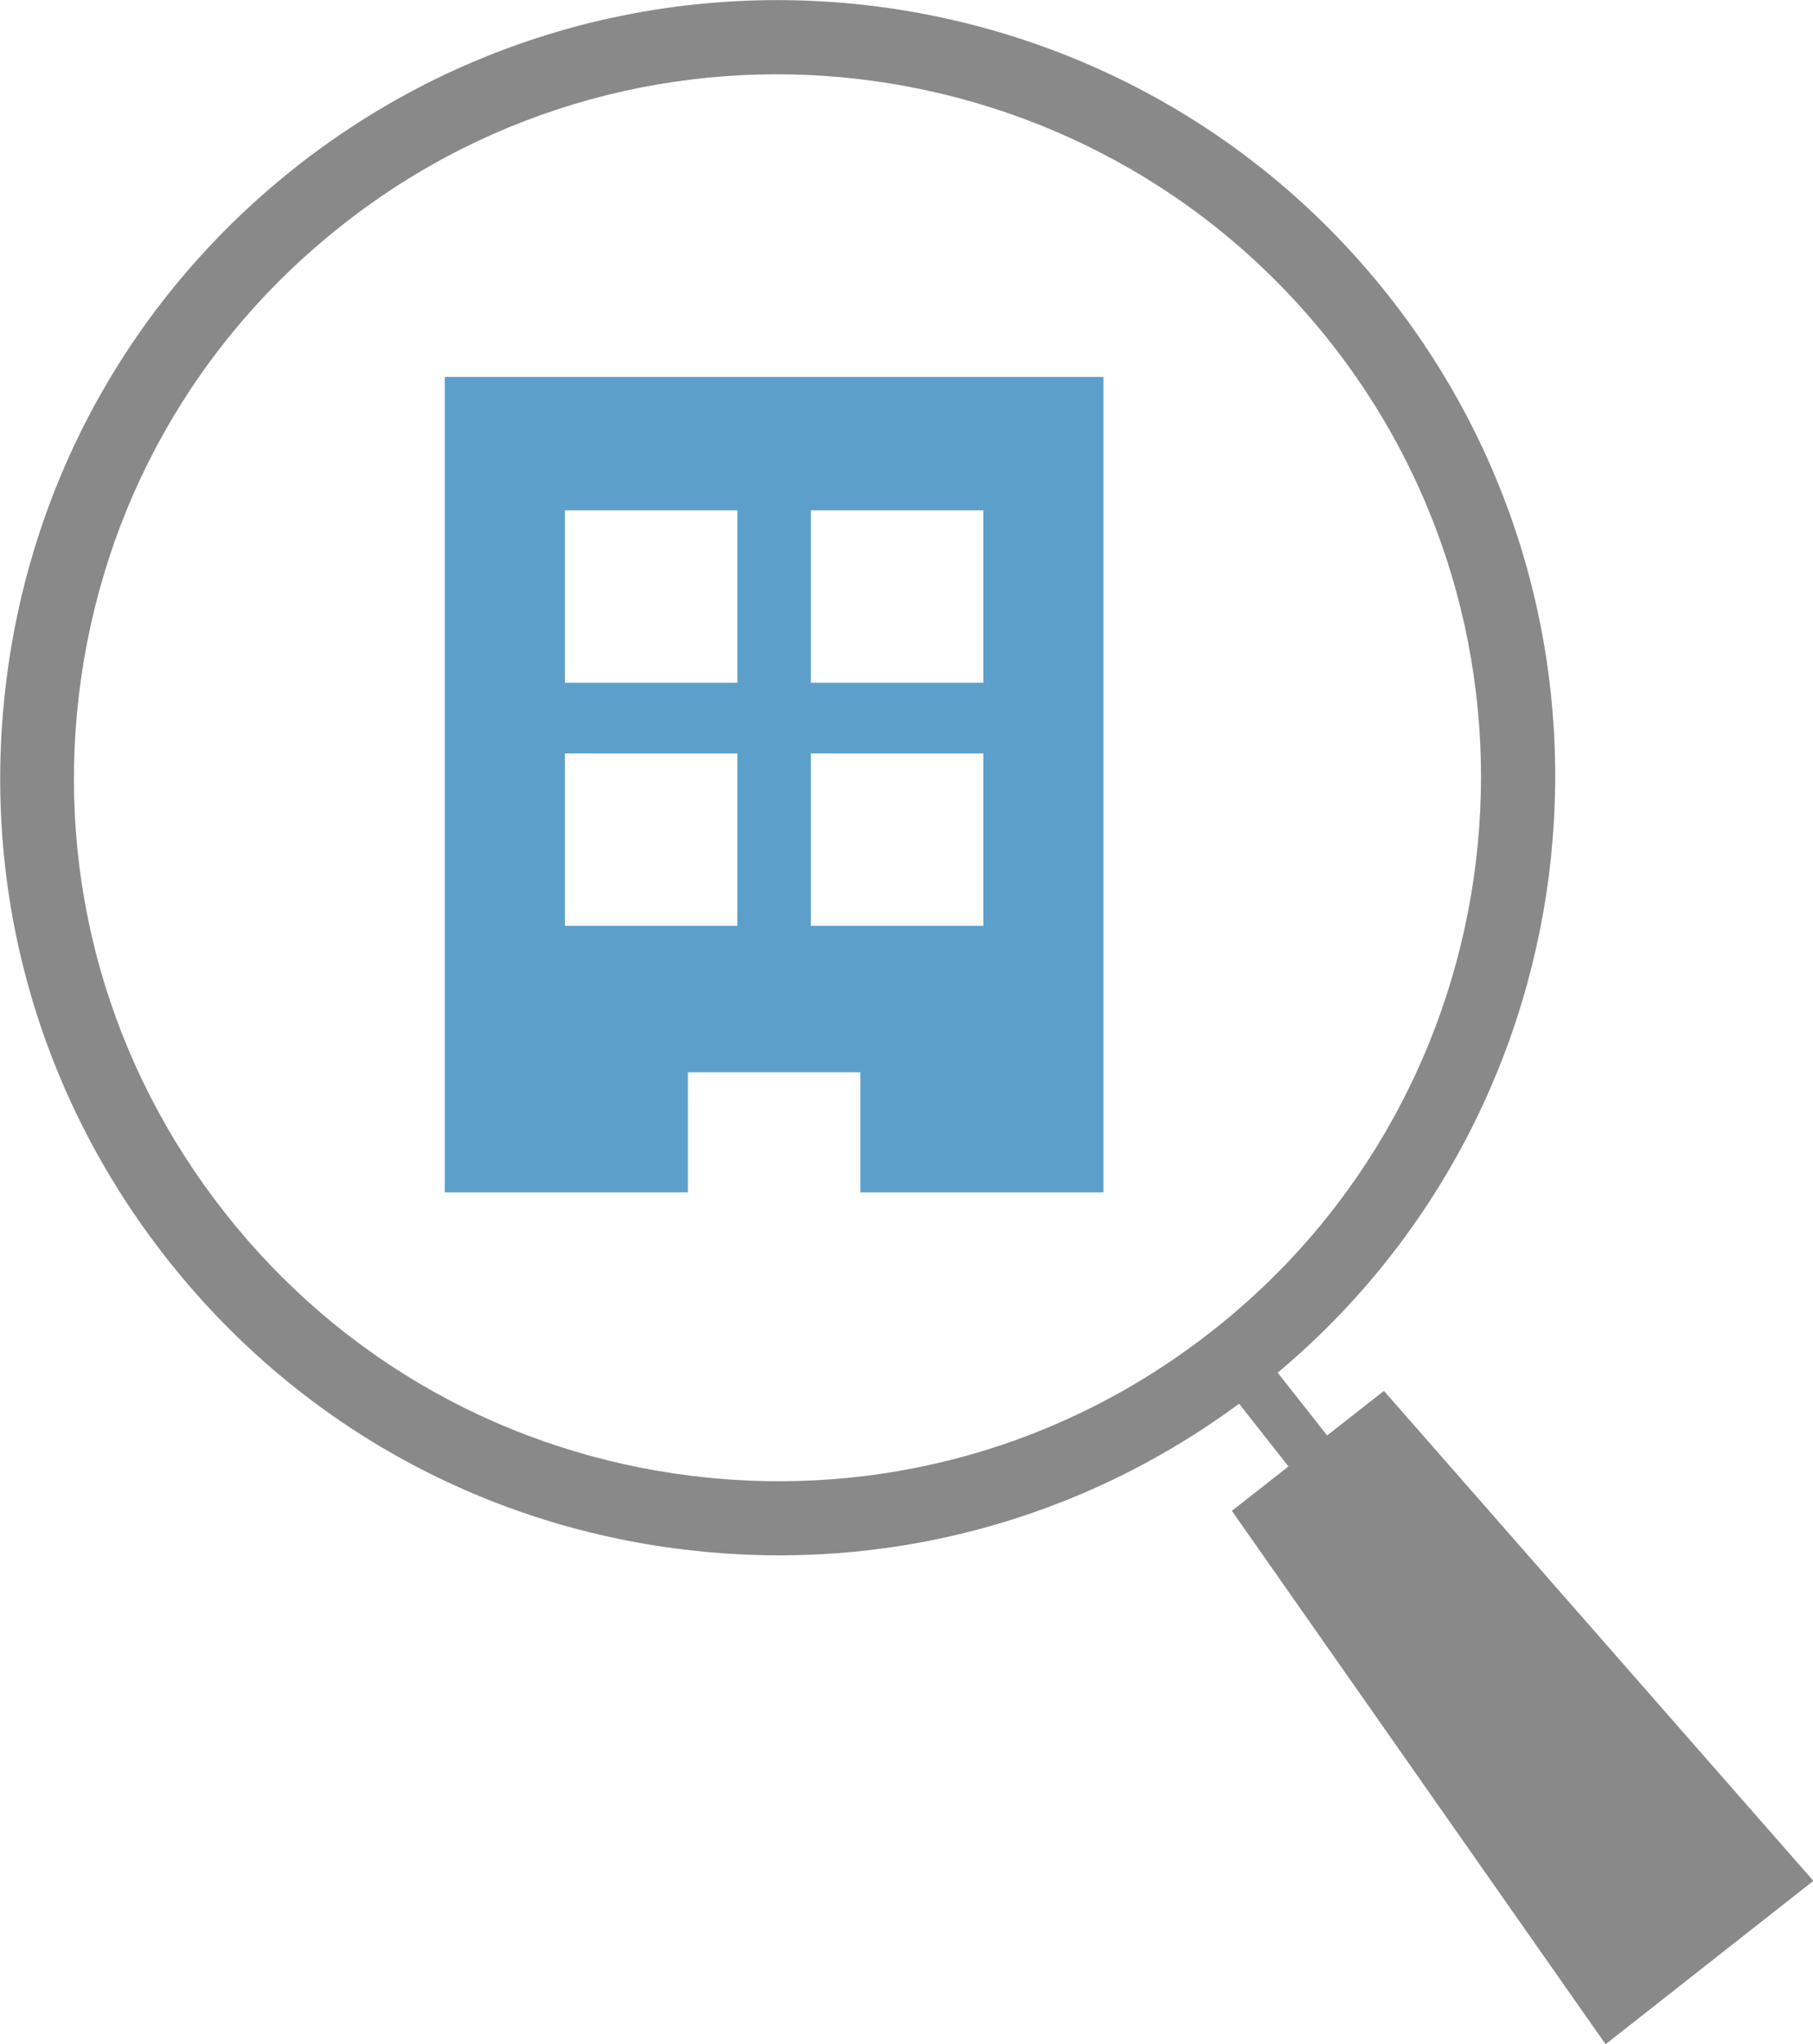
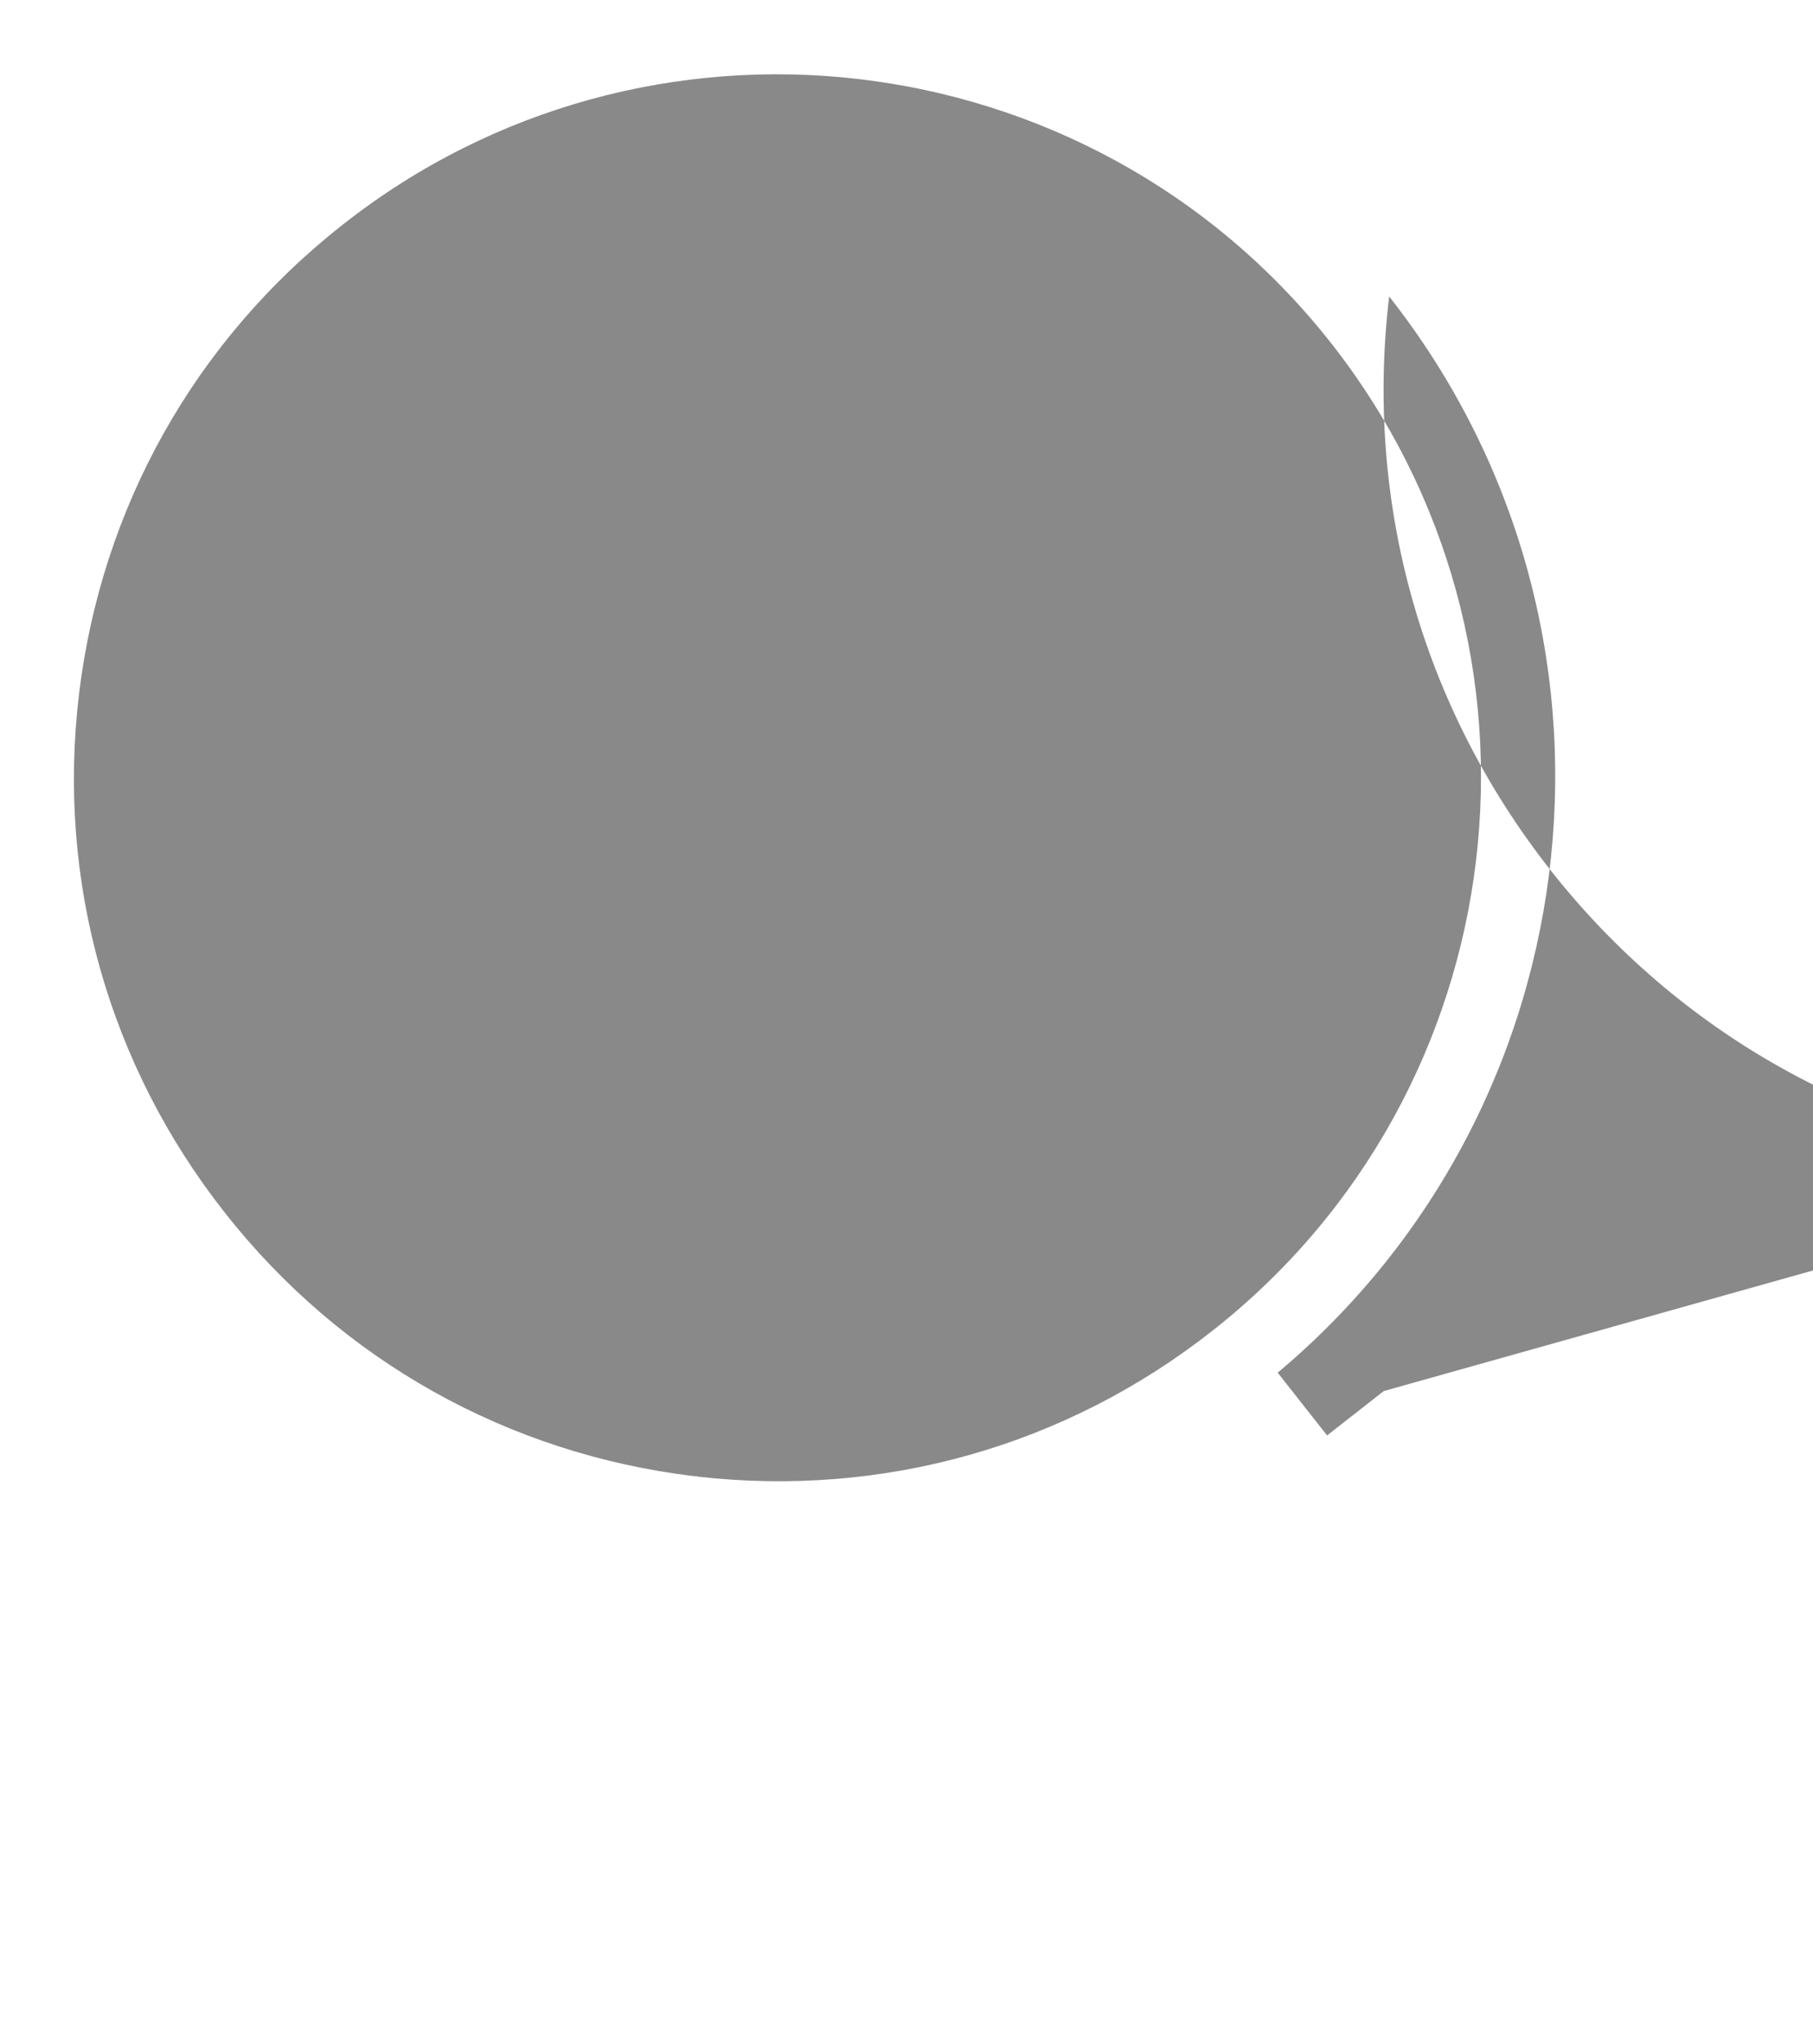
<svg xmlns="http://www.w3.org/2000/svg" id="_レイヤー_2" viewBox="0 0 50.26 56.68">
  <defs>
    <style>.cls-1{fill:#5d9fcb;}.cls-2{fill:#898989;}</style>
  </defs>
  <g id="_レイヤー_1-2">
-     <path class="cls-2" d="M38.36,38.57l-1.57,1.23-1.37-1.74c8.87-7.44,10.3-20.68,3.09-29.84C31.16-1.12,17.58-2.74,8.23,4.61,3.71,8.17.84,13.28.16,19c-.68,5.72.9,11.36,4.46,15.89,3.56,4.53,8.67,7.4,14.39,8.08.03,0,.06,0,.09.01,5.46.63,10.85-.81,15.25-4.06l1.37,1.74-1.57,1.23,10.36,14.79,5.76-4.53-11.9-13.58ZM19.33,40.93s-.05,0-.08,0c-5.17-.62-9.8-3.21-13.02-7.31-3.22-4.09-4.66-9.2-4.04-14.37.62-5.17,3.21-9.8,7.31-13.02,4.2-3.31,9.36-4.61,14.29-4.04,4.99.58,9.75,3.06,13.1,7.31,6.65,8.45,5.18,20.74-3.27,27.39-4.07,3.21-9.15,4.64-14.29,4.05Z" />
-     <path class="cls-1" d="M30.59,10.45v22.61h-6.74v-3.33h-4.78v3.33h-6.74V10.45h18.26ZM20.44,14.15h-4.78v4.78h4.78v-4.78ZM27.26,14.15h-4.78v4.78h4.78v-4.78ZM20.44,20.89h-4.78v4.78h4.78v-4.78ZM27.26,20.89h-4.78v4.78h4.78v-4.78Z" />
+     <path class="cls-2" d="M38.36,38.57l-1.57,1.23-1.37-1.74c8.87-7.44,10.3-20.68,3.09-29.84c-.68,5.72.9,11.36,4.46,15.89,3.56,4.53,8.67,7.4,14.39,8.08.03,0,.06,0,.09.01,5.46.63,10.85-.81,15.25-4.06l1.37,1.74-1.57,1.23,10.36,14.79,5.76-4.53-11.9-13.58ZM19.33,40.93s-.05,0-.08,0c-5.17-.62-9.8-3.21-13.02-7.31-3.22-4.09-4.66-9.2-4.04-14.37.62-5.17,3.21-9.8,7.31-13.02,4.2-3.31,9.36-4.61,14.29-4.04,4.99.58,9.75,3.06,13.1,7.31,6.65,8.45,5.18,20.74-3.27,27.39-4.07,3.21-9.15,4.64-14.29,4.05Z" />
  </g>
</svg>